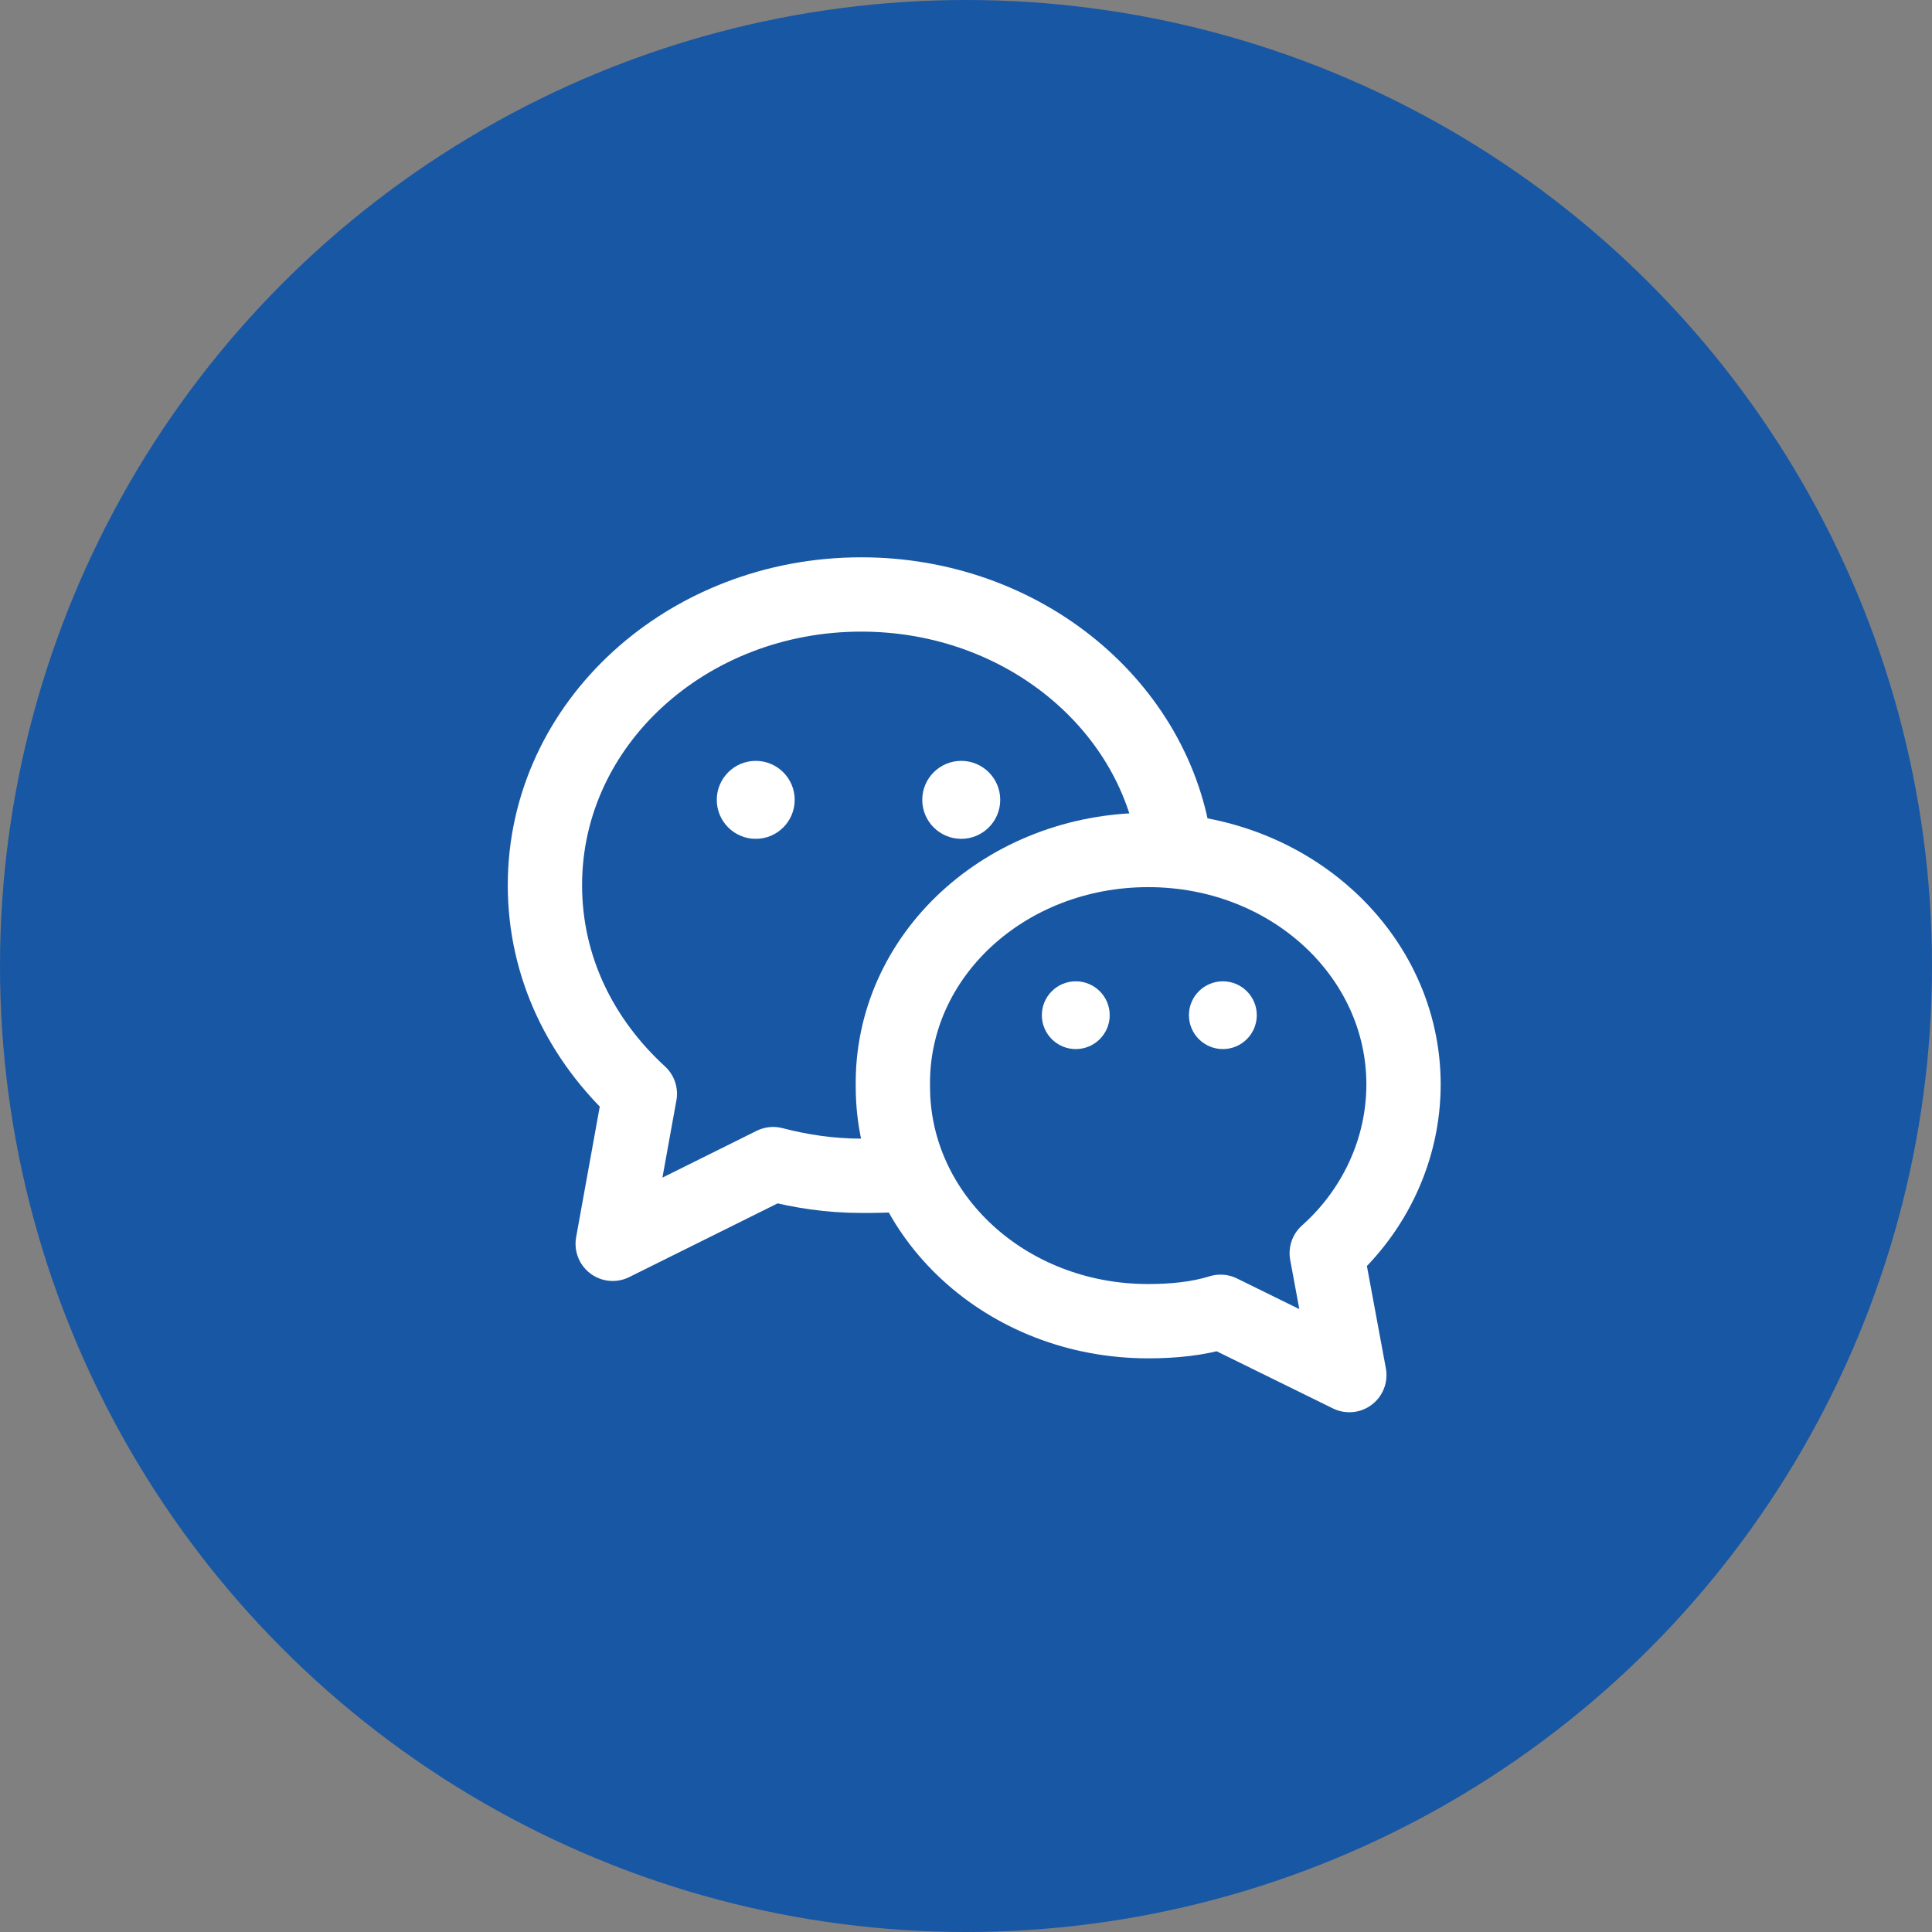
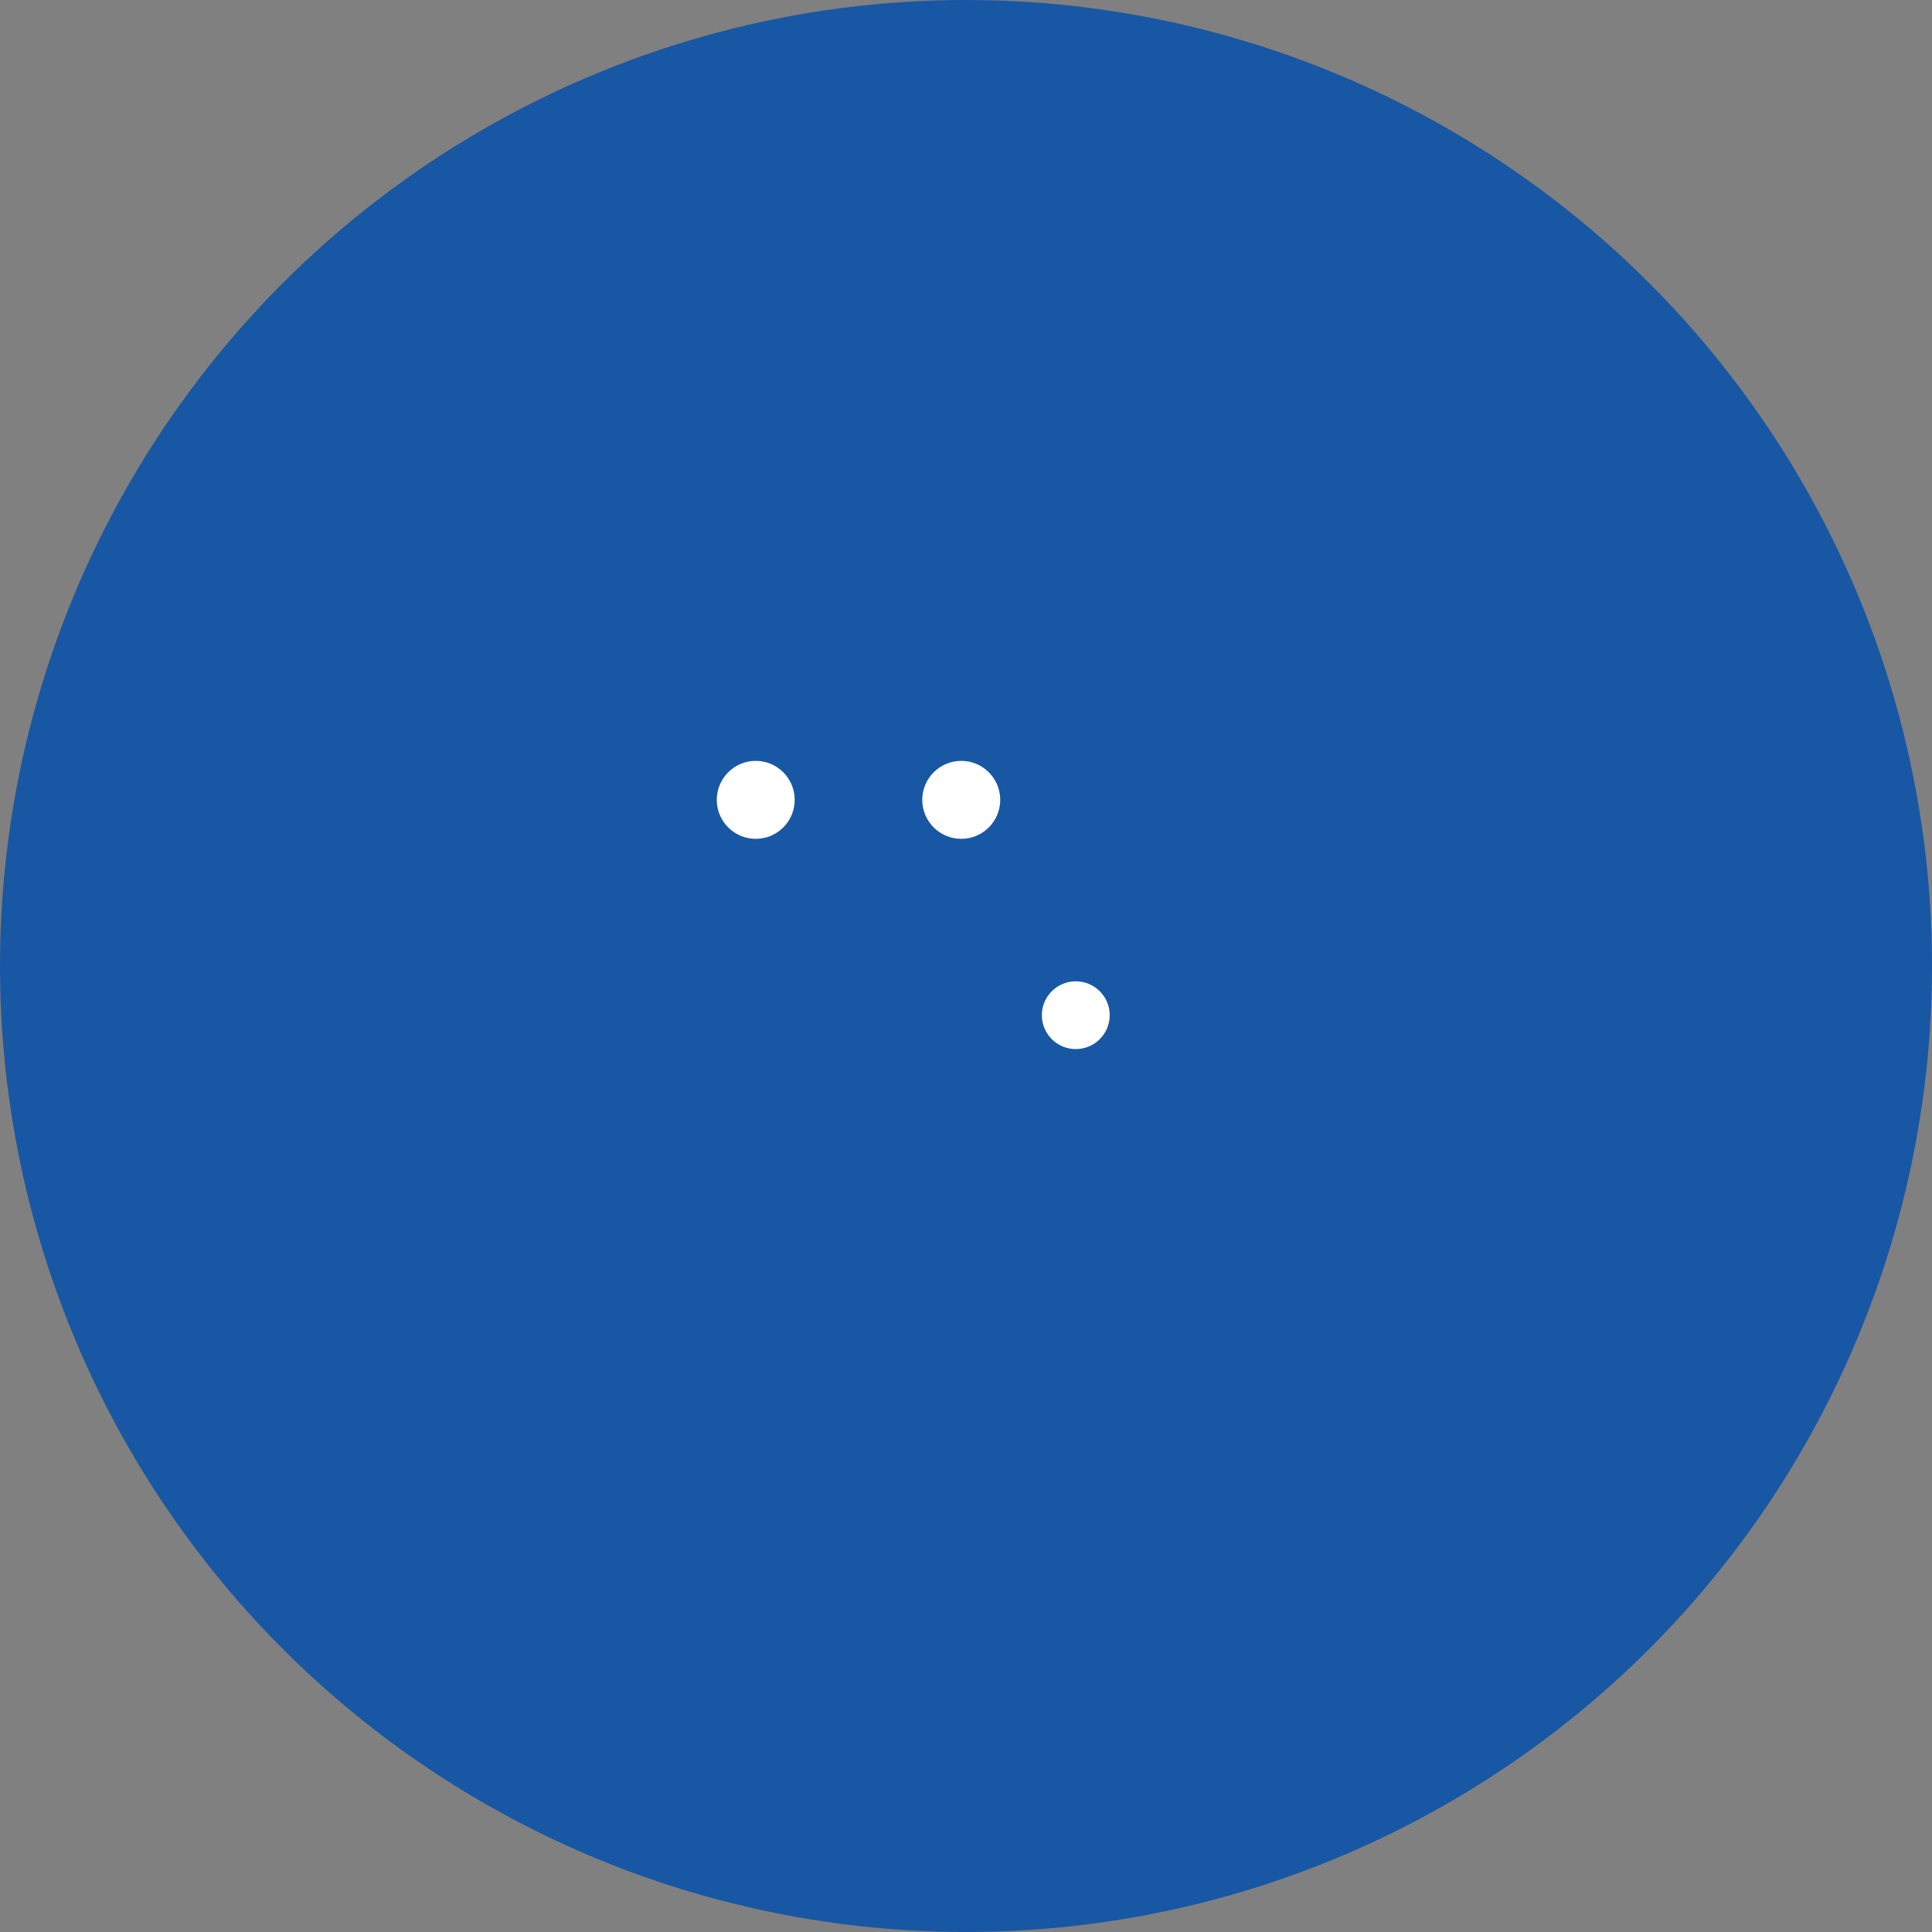
<svg xmlns="http://www.w3.org/2000/svg" width="39" height="39" viewBox="0 0 39 39" fill="none">
  <rect x="0" y="0" width="39" height="39" fill="#808080" stroke="none" />
  <circle cx="19.5" cy="19.5" r="19.5" fill="#1857A4" />
-   <path d="M23.726 17.158C23.361 14.271 20.67 12 17.386 12C13.873 12 11 14.603 11 17.868C11 19.524 11.73 20.991 12.916 22.079L12.368 25.108L15.607 23.499C16.154 23.641 16.747 23.735 17.386 23.735C17.705 23.735 18.024 23.735 18.343 23.688" stroke="white" stroke-width="1.5" stroke-miterlimit="10" stroke-linejoin="round" />
-   <path d="M23.178 17.158C26.052 17.158 28.332 19.288 28.332 21.89C28.332 23.215 27.739 24.446 26.782 25.297L27.238 27.758L24.638 26.48C24.182 26.622 23.68 26.67 23.178 26.67C20.305 26.67 18.024 24.54 18.024 21.938C17.979 19.288 20.305 17.158 23.178 17.158Z" stroke="white" stroke-width="1.5" stroke-miterlimit="10" stroke-linejoin="round" />
  <path d="M15.256 16.933C15.69 16.933 16.042 16.581 16.042 16.146C16.042 15.712 15.69 15.359 15.256 15.359C14.821 15.359 14.469 15.712 14.469 16.146C14.469 16.581 14.821 16.933 15.256 16.933Z" fill="white" />
  <path d="M19.404 16.933C19.838 16.933 20.191 16.581 20.191 16.146C20.191 15.712 19.838 15.359 19.404 15.359C18.97 15.359 18.617 15.712 18.617 16.146C18.617 16.581 18.97 16.933 19.404 16.933Z" fill="white" />
  <path d="M21.716 21.177C22.094 21.177 22.401 20.871 22.401 20.493C22.401 20.115 22.094 19.809 21.716 19.809C21.338 19.809 21.031 20.115 21.031 20.493C21.031 20.871 21.338 21.177 21.716 21.177Z" fill="white" />
-   <path d="M24.685 21.177C25.063 21.177 25.37 20.871 25.37 20.493C25.37 20.115 25.063 19.809 24.685 19.809C24.307 19.809 24 20.115 24 20.493C24 20.871 24.307 21.177 24.685 21.177Z" fill="white" />
</svg>